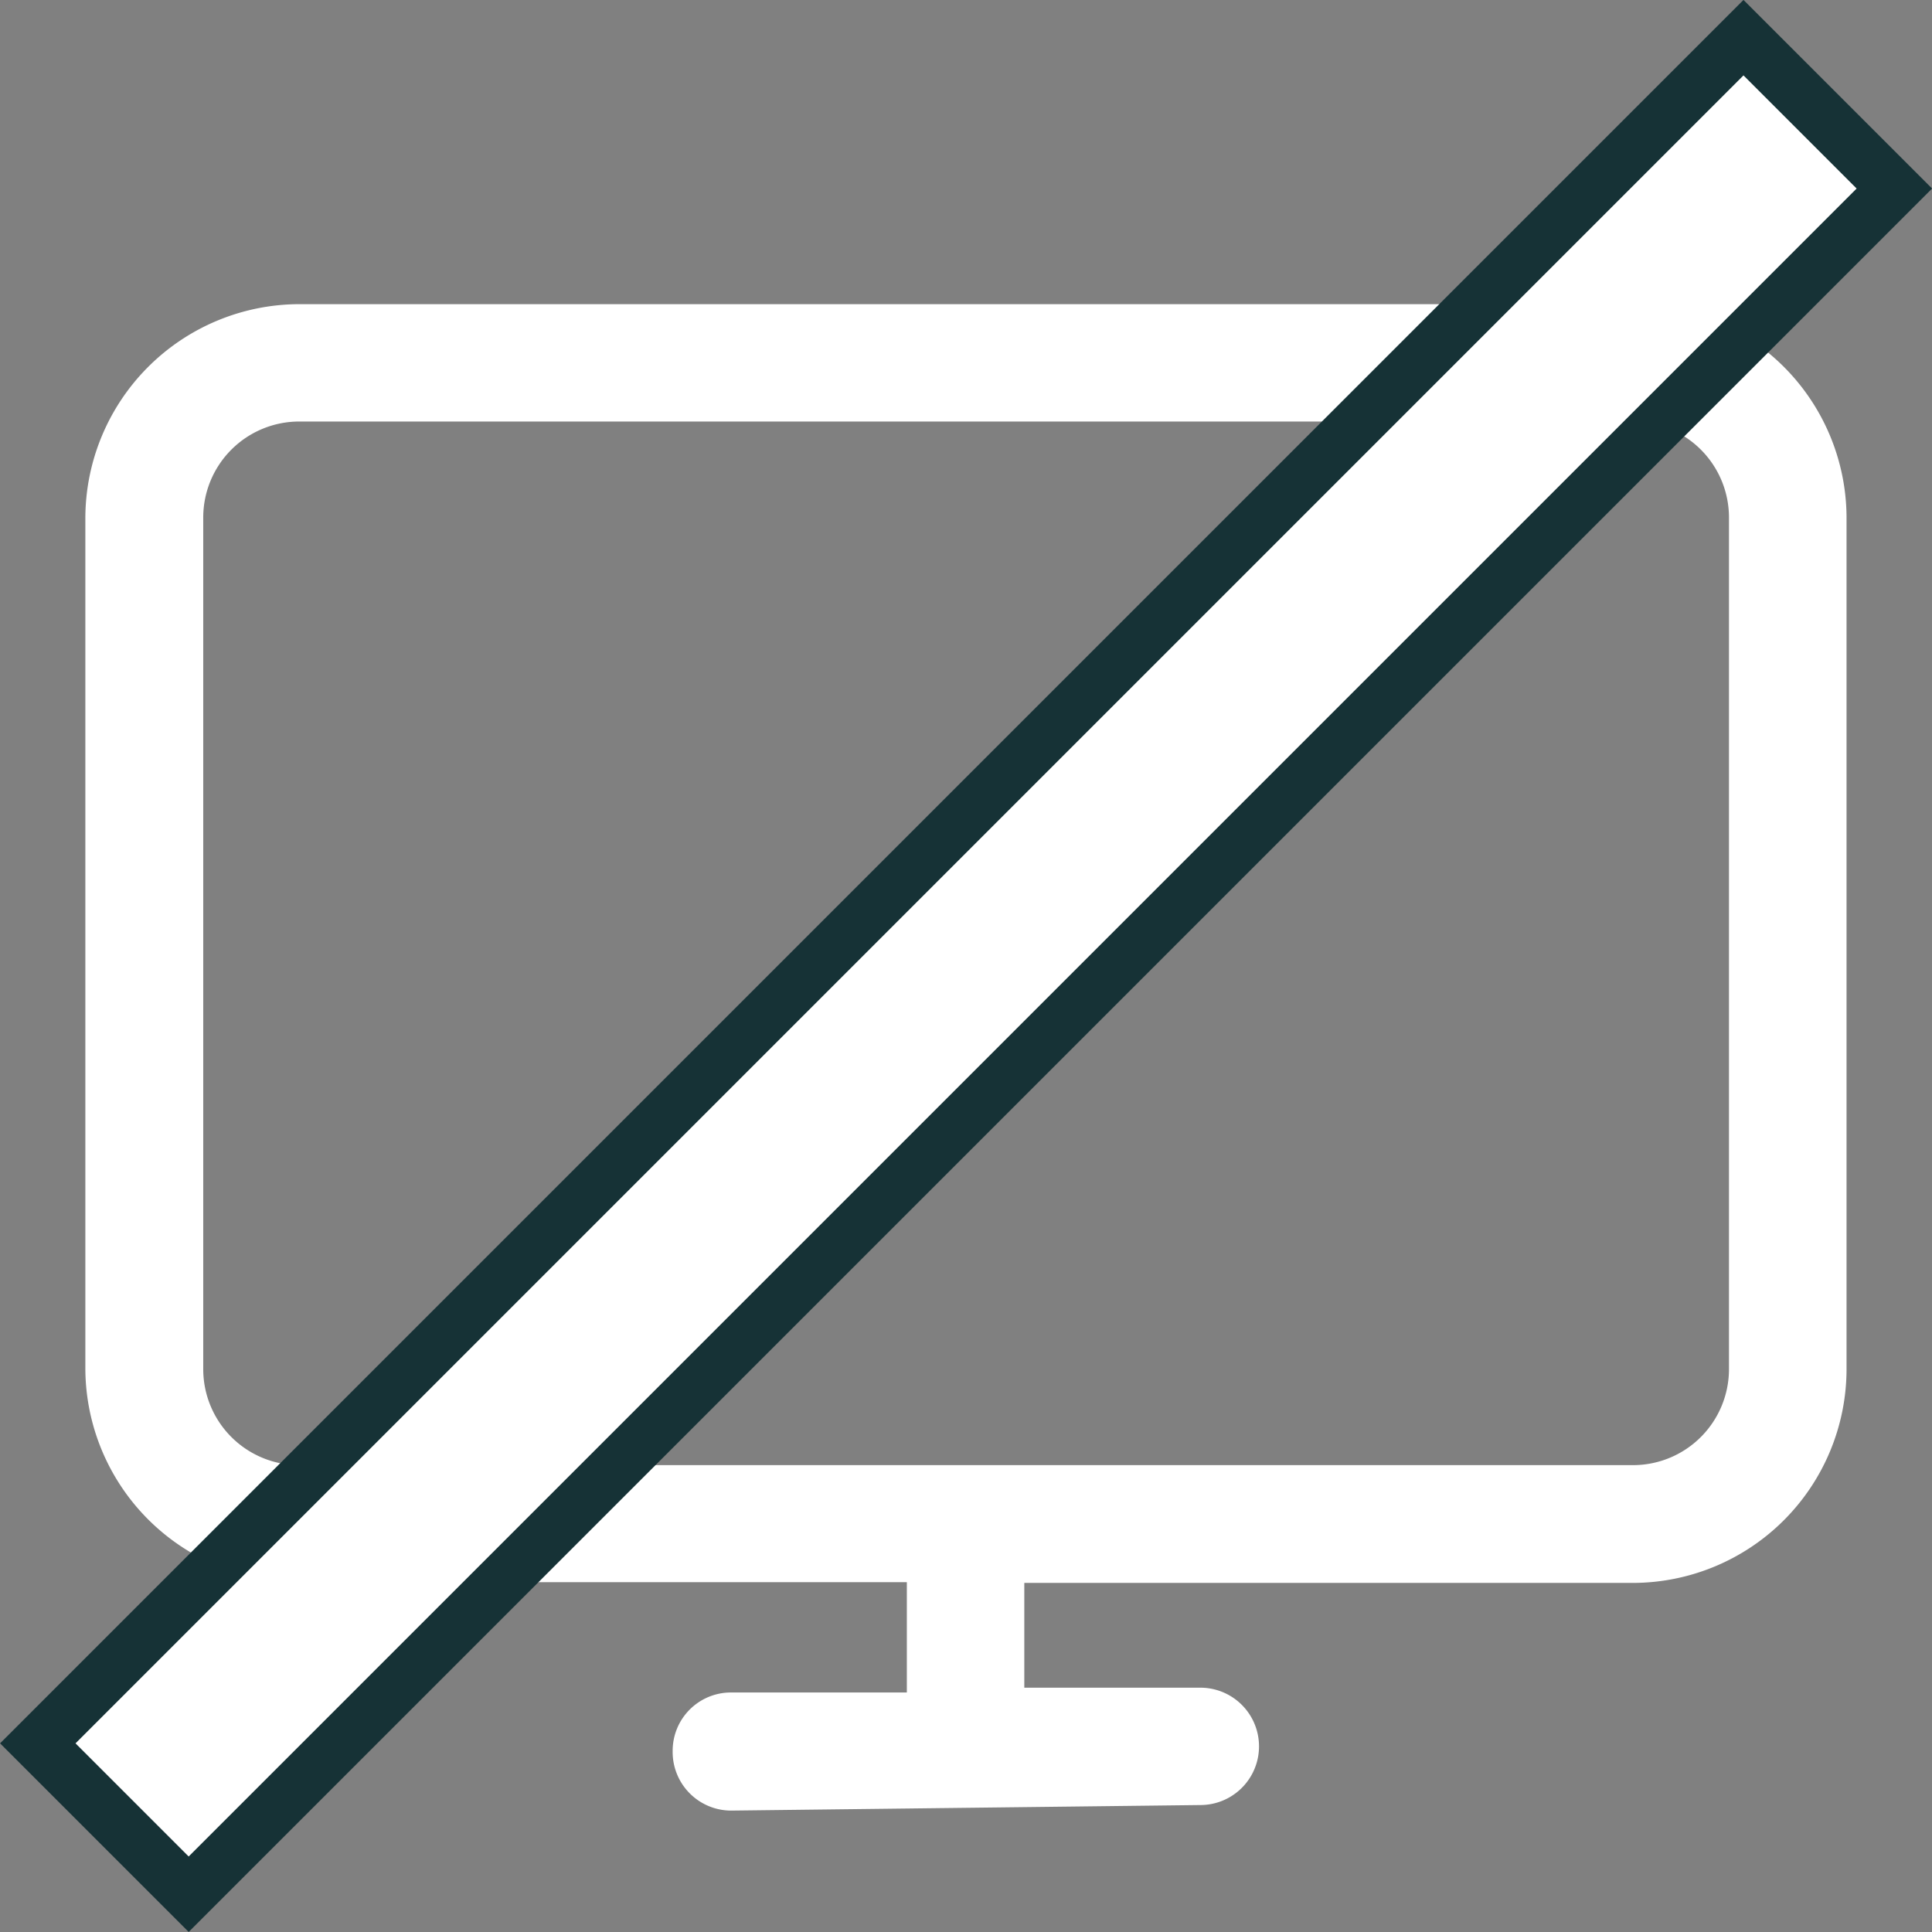
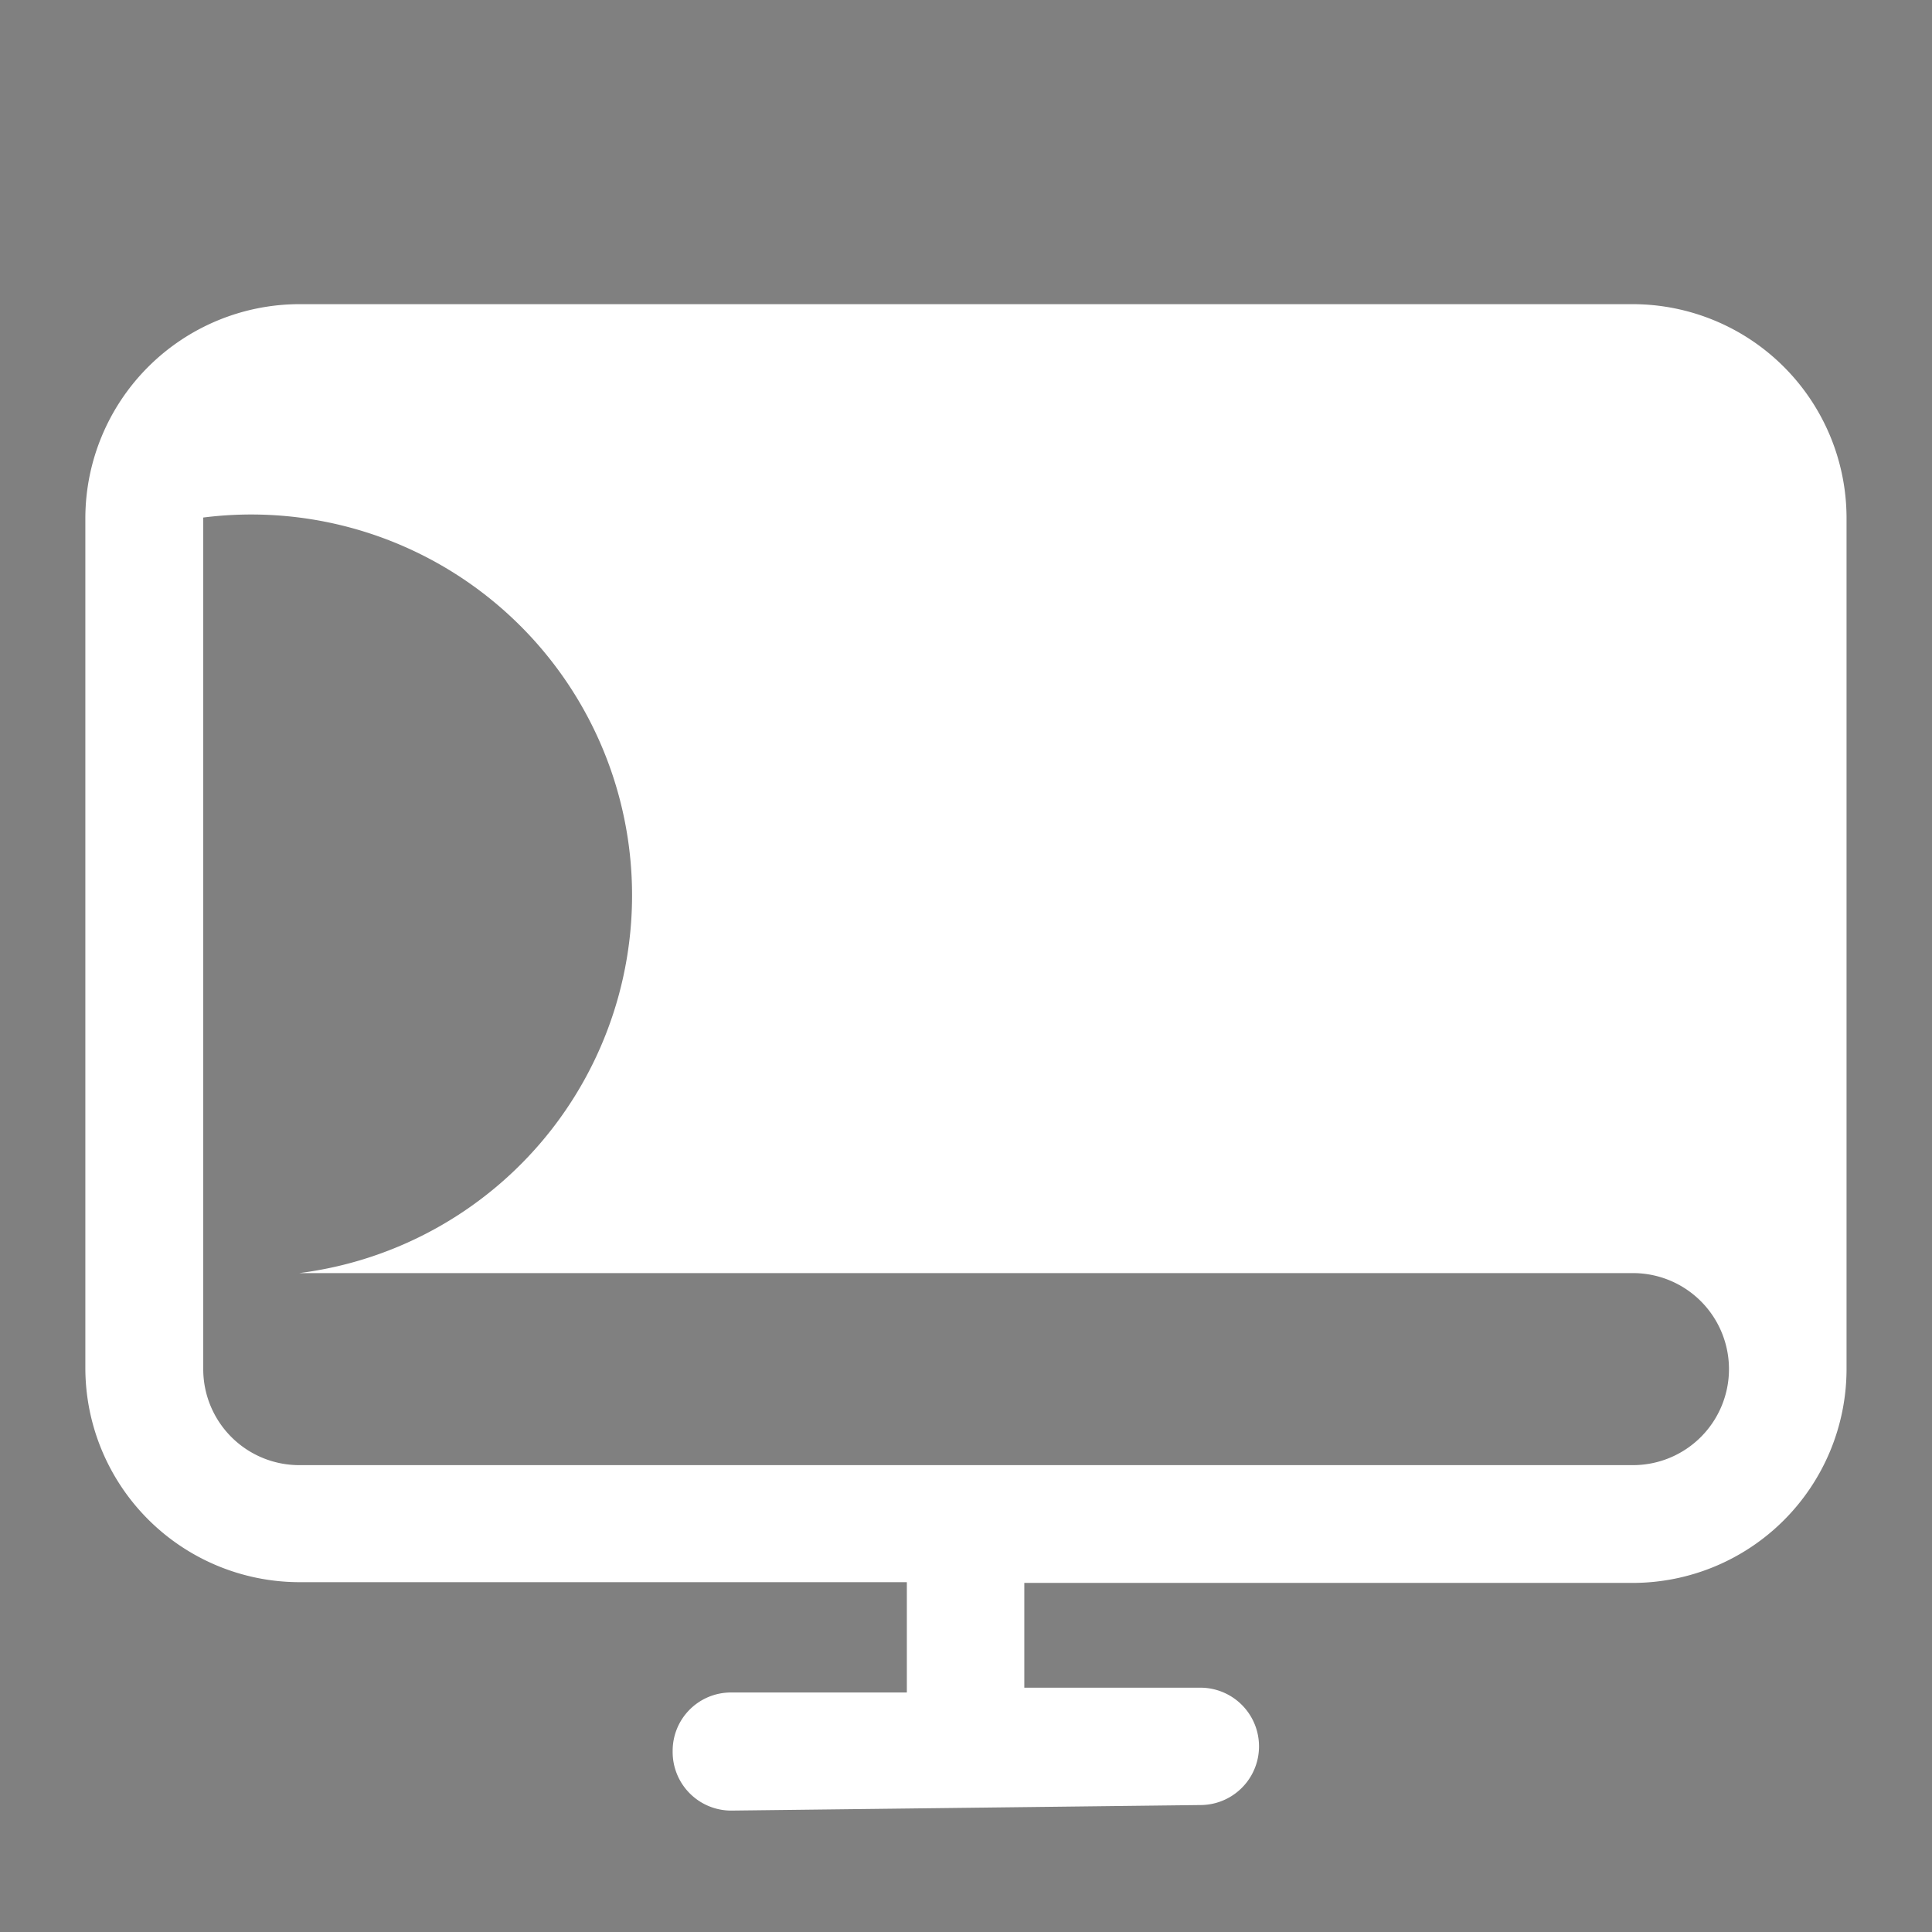
<svg xmlns="http://www.w3.org/2000/svg" width="18.109" height="18.109" viewBox="0 0 18.109 18.109">
  <rect x="0" y="0" width="18.109" height="18.109" fill="#808080" stroke="none" />
  <g id="Group_947" data-name="Group 947" transform="translate(-10.461 -10.378)">
-     <path id="Union_4" data-name="Union 4" d="M18717.5,8488.563a.546.546,0,0,1,.545-.55h1.65v-1.034h-5.7a2.009,2.009,0,0,1-2-2V8477a2.009,2.009,0,0,1,2-2h12.508a2.006,2.006,0,0,1,2,2v7.986a2.006,2.006,0,0,1-2,2h-5.707v.982h1.65a.55.55,0,1,1,0,1.1l-4.4.052A.549.549,0,0,1,18717.5,8488.563Zm-4.4-11.567v7.986a.9.9,0,0,0,.9.9h12.508a.9.9,0,0,0,.893-.9V8477a.9.9,0,0,0-.893-.9H18714A.9.9,0,0,0,18713.1,8477Z" transform="translate(-18700.734 -8461.771)" fill="#fff" />
-     <rect id="Rectangle_1115" data-name="Rectangle 1115" width="2" height="22.61" transform="translate(26.803 10.731) rotate(45)" fill="#fff" stroke="#163236" stroke-width="0.5" />
+     <path id="Union_4" data-name="Union 4" d="M18717.5,8488.563a.546.546,0,0,1,.545-.55h1.65v-1.034h-5.7a2.009,2.009,0,0,1-2-2V8477a2.009,2.009,0,0,1,2-2h12.508a2.006,2.006,0,0,1,2,2v7.986a2.006,2.006,0,0,1-2,2h-5.707v.982h1.65a.55.55,0,1,1,0,1.1l-4.4.052A.549.549,0,0,1,18717.5,8488.563Zm-4.4-11.567v7.986a.9.9,0,0,0,.9.9h12.508a.9.9,0,0,0,.893-.9a.9.9,0,0,0-.893-.9H18714A.9.9,0,0,0,18713.1,8477Z" transform="translate(-18700.734 -8461.771)" fill="#fff" />
  </g>
</svg>